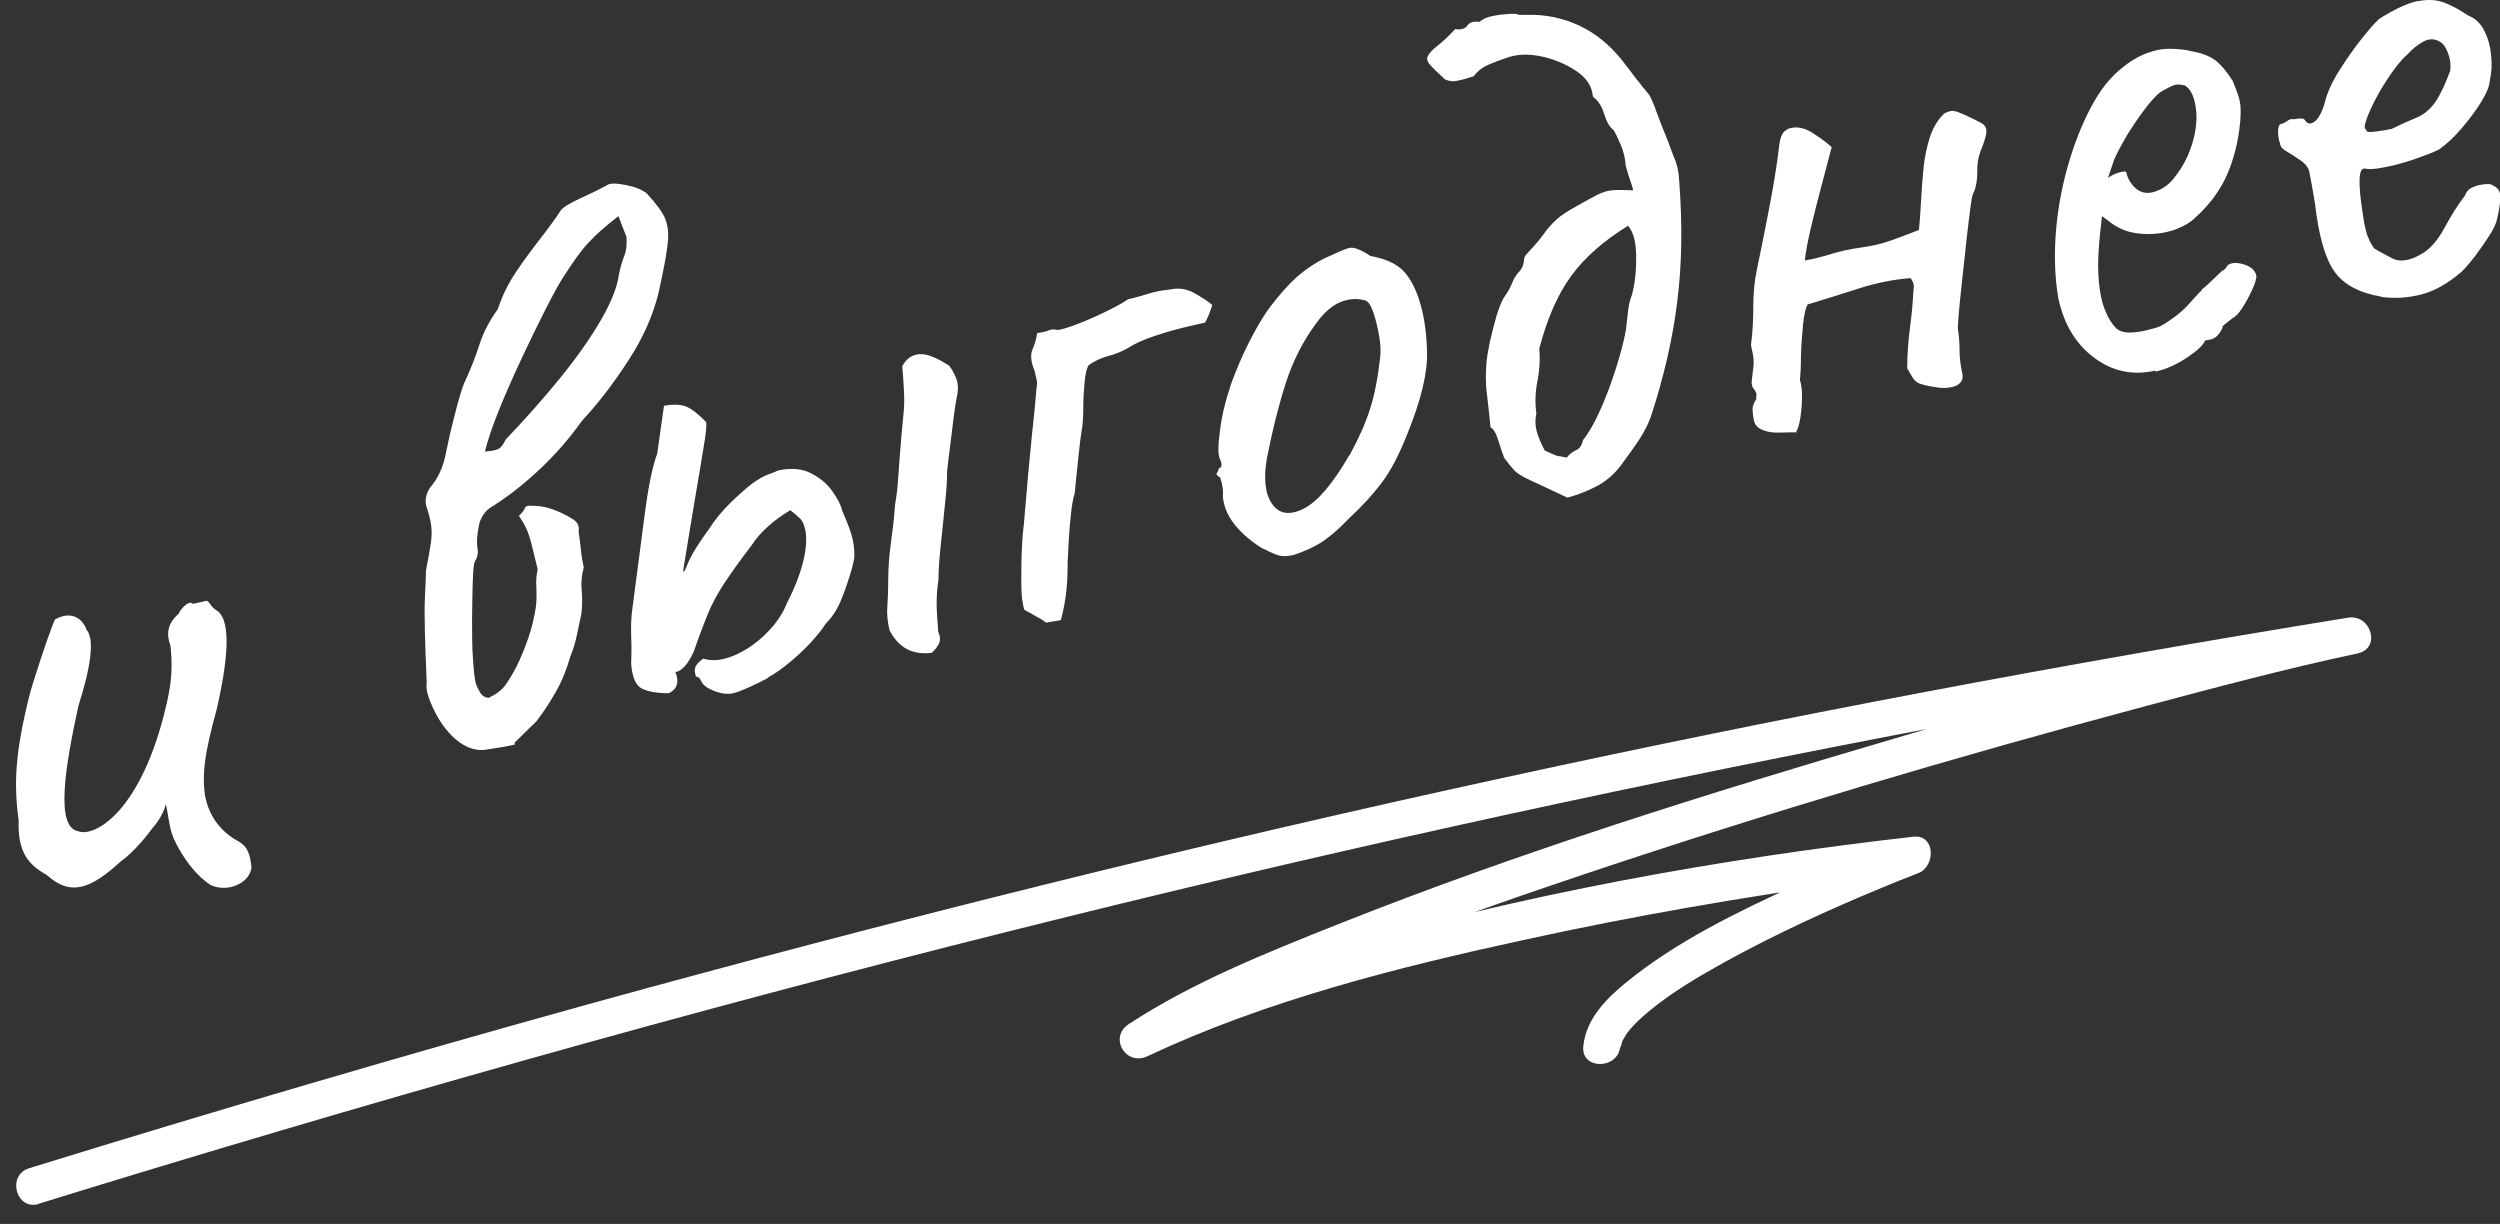
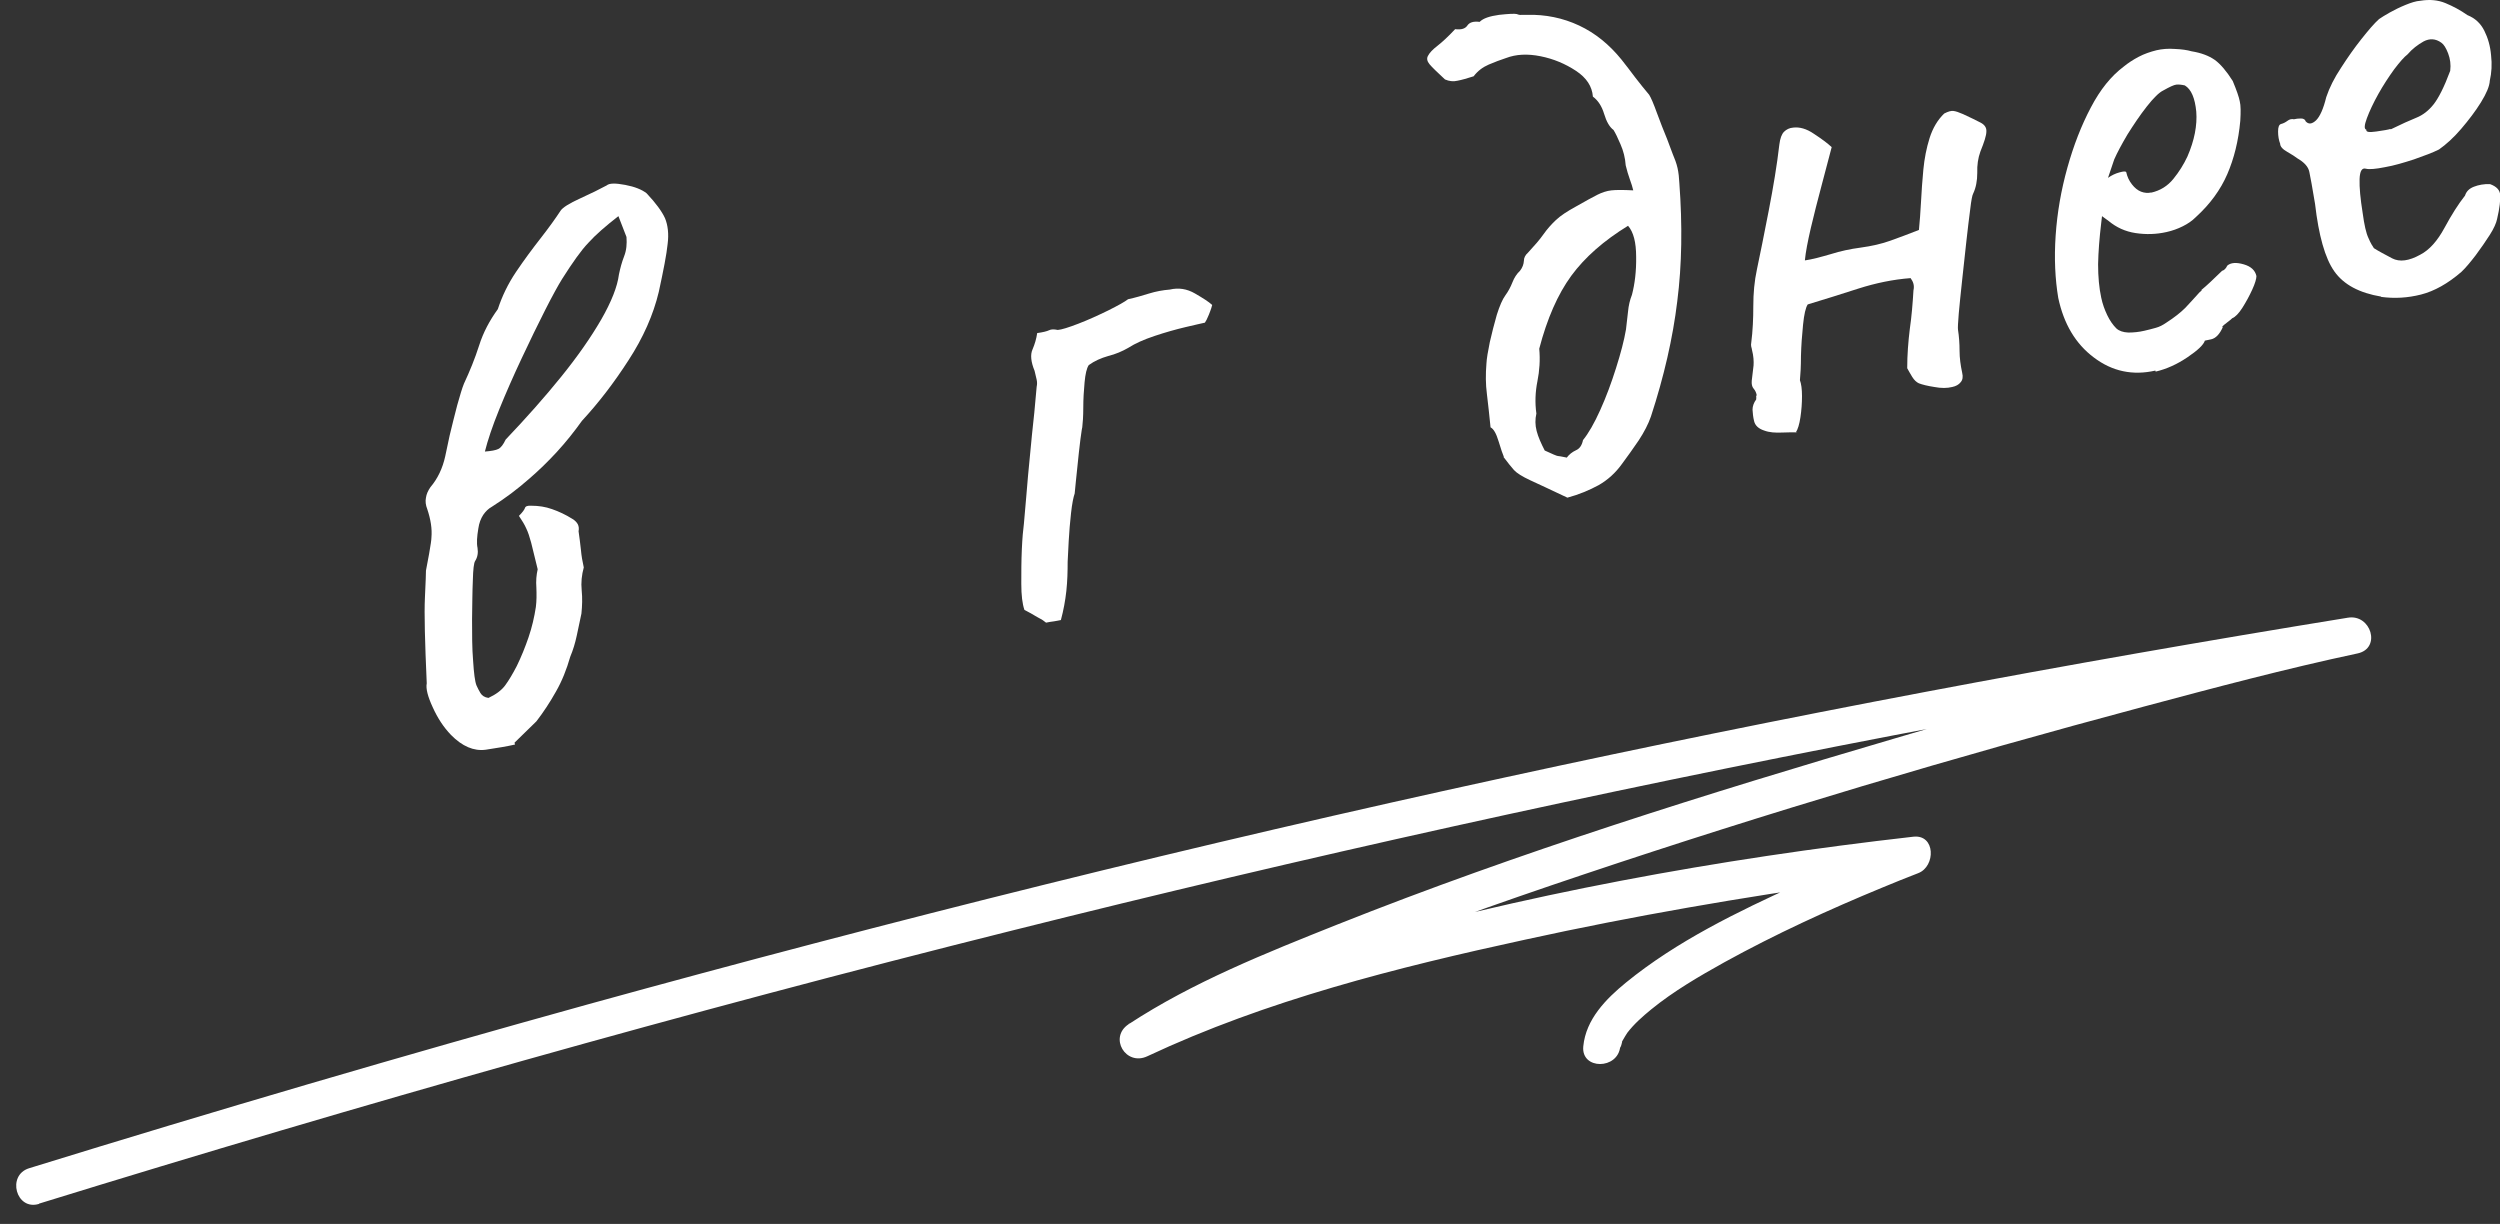
<svg xmlns="http://www.w3.org/2000/svg" width="96" height="47" viewBox="0 0 96 47" fill="none">
  <rect x="0" y="0" width="96" height="47" fill="#333333" stroke="none" />
-   <path d="M6.647 32.13C6.507 31.85 6.437 31.11 6.367 30.88C6.297 31.2 6.057 31.58 5.847 31.81C5.697 32.02 5.167 32.7 4.647 33.07C3.477 34.14 2.717 34.43 1.797 33.6C1.077 33.2 0.677 32.71 0.717 31.53C0.537 30.14 0.547 28.99 1.167 26.56C1.717 24.76 2.017 24 2.107 23.79C2.667 23.47 3.138 23.67 3.328 24.19C3.638 24.54 3.487 25.62 3.007 27.12C2.527 29.34 2.097 31.77 3.007 31.92C3.607 32.16 5.447 31.21 6.407 26.99C6.597 26.15 6.627 25.59 6.547 24.8C6.377 24.34 6.427 23.95 6.857 23.57C6.967 23.33 7.287 23.03 7.407 23.19L7.887 23.08C8.027 23.02 8.088 23.32 8.318 23.44C8.797 23.73 8.857 24.92 8.318 27.25C7.827 29.04 7.767 29.73 7.867 30.52C7.997 31.24 8.377 31.85 9.068 32.26C9.537 32.49 9.597 32.82 9.657 33.3C9.607 33.9 8.748 34.3 8.078 33.98C7.588 33.66 7.037 33.02 6.637 32.13H6.647Z" fill="white" />
  <path d="M1.498 46.22C13.868 42.4 26.328 38.87 38.878 35.73C50.078 32.92 61.358 30.42 72.698 28.24C78.628 27.1 84.568 26.05 90.528 25.09C90.398 24.63 90.278 24.17 90.148 23.72C84.298 24.98 78.518 26.66 72.778 28.35C65.568 30.47 58.348 32.72 51.358 35.5C48.628 36.59 45.808 37.71 43.338 39.33C42.568 39.84 43.228 40.95 44.058 40.56C48.638 38.41 53.648 37.15 58.578 36.08C62.728 35.17 66.918 34.45 71.128 33.86C71.878 33.76 72.638 33.65 73.468 33.56C73.408 33.09 73.338 32.63 73.278 32.16C71.838 32.71 70.418 33.32 69.008 33.97C66.728 35.01 64.388 36.14 62.438 37.73C61.668 38.36 60.898 39.14 60.798 40.18C60.708 41.09 62.138 41.08 62.218 40.18C62.198 40.37 62.328 39.91 62.278 40.01C62.328 39.91 62.488 39.66 62.488 39.66C62.748 39.32 63.078 39.03 63.408 38.76C64.268 38.06 65.248 37.49 66.218 36.95C68.178 35.87 70.228 34.93 72.288 34.08C72.738 33.89 73.198 33.71 73.658 33.53C74.338 33.27 74.328 32.03 73.468 32.13C65.978 32.98 58.448 34.35 51.208 36.45C48.528 37.23 45.868 38.13 43.338 39.32C43.578 39.73 43.818 40.14 44.058 40.55C46.168 39.16 48.548 38.16 50.878 37.21C54.138 35.88 57.468 34.7 60.808 33.58C67.898 31.2 75.078 29.07 82.298 27.14C85.028 26.41 87.768 25.68 90.538 25.09C91.448 24.89 91.048 23.57 90.158 23.72C79.318 25.48 68.538 27.51 57.808 29.85C45.978 32.42 34.228 35.35 22.568 38.57C15.388 40.56 8.238 42.66 1.118 44.86C0.248 45.13 0.618 46.5 1.498 46.23" fill="white" />
  <path d="M19.777 28.59C19.477 28.66 19.107 28.72 18.647 28.79C18.197 28.85 17.747 28.66 17.317 28.22C17.037 27.93 16.807 27.58 16.617 27.16C16.427 26.75 16.347 26.44 16.387 26.24C16.317 24.65 16.287 23.56 16.317 22.95C16.347 22.34 16.357 21.99 16.357 21.91C16.377 21.82 16.417 21.61 16.477 21.27C16.537 20.93 16.567 20.72 16.567 20.64C16.597 20.3 16.537 19.94 16.407 19.55C16.347 19.4 16.327 19.25 16.357 19.11C16.377 18.97 16.437 18.84 16.527 18.71C16.807 18.38 16.997 17.98 17.097 17.52C17.127 17.37 17.187 17.1 17.267 16.72C17.357 16.34 17.457 15.95 17.557 15.56C17.667 15.17 17.747 14.9 17.817 14.73C18.037 14.26 18.237 13.77 18.397 13.27C18.557 12.76 18.807 12.3 19.117 11.87C19.277 11.38 19.507 10.9 19.817 10.44C20.127 9.98 20.447 9.55 20.767 9.14C21.087 8.73 21.337 8.38 21.527 8.09C21.607 7.97 21.857 7.81 22.277 7.62C22.697 7.43 23.037 7.26 23.297 7.12C23.397 7.03 23.637 7.03 24.007 7.1C24.377 7.17 24.647 7.28 24.827 7.42C25.187 7.8 25.417 8.12 25.537 8.38C25.647 8.65 25.687 8.98 25.637 9.37C25.597 9.77 25.477 10.38 25.297 11.21C25.087 12.09 24.697 12.97 24.137 13.83C23.577 14.7 22.977 15.48 22.347 16.16C22.047 16.58 21.727 16.98 21.387 17.35C21.047 17.72 20.697 18.06 20.327 18.38C20.097 18.58 19.867 18.77 19.627 18.95C19.387 19.13 19.137 19.3 18.887 19.46C18.757 19.53 18.647 19.64 18.557 19.77C18.467 19.91 18.397 20.08 18.367 20.3C18.317 20.6 18.297 20.85 18.337 21.04C18.367 21.23 18.337 21.4 18.247 21.54C18.197 21.61 18.167 21.86 18.157 22.29C18.137 22.72 18.137 23.22 18.127 23.79C18.127 24.36 18.127 24.89 18.167 25.37C18.197 25.85 18.237 26.17 18.297 26.32C18.337 26.41 18.387 26.51 18.447 26.61C18.507 26.71 18.607 26.78 18.757 26.8C19.037 26.67 19.257 26.51 19.397 26.32C19.537 26.13 19.687 25.88 19.847 25.57C20.017 25.22 20.167 24.85 20.297 24.47C20.427 24.09 20.517 23.7 20.577 23.31C20.607 23.07 20.607 22.83 20.597 22.57C20.577 22.31 20.597 22.08 20.647 21.86C20.537 21.41 20.457 21.07 20.397 20.84C20.337 20.62 20.277 20.43 20.207 20.29C20.147 20.15 20.047 19.99 19.927 19.81C20.067 19.67 20.137 19.57 20.157 19.51C20.177 19.44 20.257 19.41 20.407 19.42C20.677 19.42 20.947 19.46 21.197 19.55C21.457 19.64 21.717 19.76 21.987 19.93C22.087 19.99 22.147 20.06 22.187 20.13C22.227 20.21 22.237 20.3 22.217 20.4C22.257 20.64 22.277 20.88 22.307 21.11C22.327 21.34 22.367 21.57 22.417 21.79C22.337 22.08 22.307 22.37 22.337 22.67C22.367 22.97 22.357 23.26 22.327 23.56L22.147 24.41C22.087 24.69 22.007 24.96 21.897 25.22C21.757 25.71 21.577 26.16 21.347 26.56C21.117 26.97 20.867 27.35 20.597 27.7L19.757 28.52L19.777 28.59ZM18.617 17.34C18.867 17.32 19.037 17.29 19.137 17.24C19.237 17.19 19.327 17.07 19.417 16.88C20.207 16.05 20.917 15.25 21.547 14.47C22.177 13.69 22.687 12.96 23.087 12.27C23.477 11.59 23.707 11.01 23.767 10.54C23.817 10.3 23.877 10.07 23.967 9.84C24.057 9.61 24.077 9.37 24.057 9.1L23.747 8.3C23.257 8.68 22.867 9.02 22.597 9.32C22.317 9.61 21.987 10.08 21.587 10.71C21.437 10.95 21.217 11.35 20.937 11.9C20.657 12.45 20.357 13.07 20.037 13.75C19.717 14.43 19.427 15.09 19.167 15.73C18.907 16.37 18.727 16.91 18.617 17.35V17.34Z" fill="white" />
-   <path d="M29.517 26.02C28.887 26.35 28.437 26.55 28.157 26.62C27.877 26.68 27.547 26.62 27.167 26.41C27.047 26.33 26.957 26.24 26.917 26.14C26.877 26.04 26.807 25.98 26.727 25.98C26.677 25.85 26.667 25.73 26.697 25.63C26.727 25.53 26.827 25.42 27.007 25.29C27.347 25.4 27.727 25.36 28.167 25.18C28.607 25 29.017 24.72 29.397 24.35C29.777 23.98 30.057 23.58 30.227 23.14C30.517 22.58 30.717 22.06 30.837 21.58C30.957 21.11 30.987 20.7 30.927 20.36C30.877 20.16 30.827 20.03 30.757 19.95C30.687 19.87 30.547 19.75 30.347 19.59C30.017 19.79 29.727 20 29.477 20.23C29.227 20.45 29.037 20.68 28.897 20.89C28.417 21.52 28.057 22.03 27.797 22.42C27.547 22.81 27.337 23.19 27.187 23.56C27.037 23.93 26.847 24.42 26.637 25.03C26.527 25.26 26.417 25.45 26.307 25.57C26.197 25.7 26.077 25.78 25.937 25.81C26.087 26.19 26.007 26.46 25.687 26.62C25.227 26.62 24.887 26.56 24.647 26.44C24.407 26.32 24.277 26 24.237 25.49C24.247 25.2 24.257 24.85 24.237 24.44C24.227 24.04 24.237 23.7 24.277 23.42C24.457 22.05 24.617 20.82 24.757 19.75C24.897 18.68 25.057 17.9 25.237 17.42L25.497 15.58C25.837 15.52 26.107 15.53 26.317 15.6C26.517 15.67 26.787 15.87 27.117 16.21C27.137 16.31 27.117 16.61 27.027 17.12C26.947 17.63 26.847 18.21 26.737 18.86C26.627 19.51 26.527 20.11 26.437 20.66C26.347 21.21 26.287 21.6 26.247 21.81C26.217 22.05 26.277 21.99 26.407 21.65C26.547 21.31 26.827 20.85 27.257 20.27C27.457 19.95 27.717 19.64 28.037 19.32C28.357 19.01 28.637 18.76 28.867 18.58C29.117 18.4 29.327 18.28 29.497 18.22C29.667 18.16 29.797 18.11 29.867 18.07C30.357 17.96 30.787 17.99 31.137 18.17C31.487 18.35 31.767 18.58 31.967 18.87C32.167 19.16 32.297 19.4 32.337 19.6C32.467 19.9 32.587 20.19 32.677 20.47C32.767 20.75 32.817 21.06 32.807 21.39C32.787 21.56 32.727 21.8 32.627 22.12C32.527 22.44 32.417 22.76 32.277 23.09C32.137 23.42 31.947 23.71 31.707 23.95C31.567 24.17 31.377 24.41 31.127 24.68C30.877 24.95 30.607 25.2 30.317 25.44C30.027 25.68 29.747 25.88 29.467 26.03L29.517 26.02ZM35.787 25.07C35.427 25.11 35.107 25.07 34.837 24.93C34.567 24.79 34.337 24.55 34.157 24.2C34.077 23.86 34.047 23.54 34.077 23.24C34.097 22.93 34.107 22.64 34.107 22.34C34.107 21.86 34.137 21.38 34.207 20.88C34.277 20.38 34.337 19.89 34.367 19.41C34.417 19.11 34.457 18.82 34.477 18.54C34.497 18.27 34.517 17.99 34.537 17.71C34.567 17.37 34.587 17.04 34.617 16.72C34.647 16.4 34.677 16.08 34.707 15.76C34.727 15.49 34.727 15.2 34.707 14.92C34.687 14.63 34.677 14.35 34.647 14.06C34.807 13.77 35.027 13.62 35.307 13.6C35.587 13.58 35.967 13.73 36.457 14.05C36.607 14.26 36.707 14.47 36.757 14.65C36.797 14.84 36.797 15.04 36.737 15.26C36.697 15.46 36.657 15.75 36.607 16.13C36.557 16.52 36.517 16.9 36.467 17.27C36.417 17.65 36.387 17.93 36.367 18.12C36.367 18.35 36.357 18.73 36.297 19.26C36.247 19.79 36.187 20.34 36.127 20.91C36.067 21.47 36.037 21.92 36.037 22.26C35.987 22.58 35.967 22.89 35.967 23.18C35.967 23.47 35.997 23.83 36.027 24.26C36.107 24.43 36.117 24.58 36.057 24.71C35.997 24.84 35.897 24.96 35.777 25.07H35.787Z" fill="white" />
  <path d="M40.168 23.91C40.088 23.85 40.018 23.79 39.948 23.76C39.878 23.72 39.798 23.68 39.718 23.63C39.638 23.58 39.508 23.51 39.338 23.42C39.258 23.19 39.218 22.85 39.218 22.42C39.218 21.98 39.218 21.55 39.238 21.1C39.258 20.66 39.288 20.33 39.318 20.11C39.378 19.39 39.438 18.77 39.478 18.25C39.528 17.73 39.578 17.21 39.628 16.69C39.688 16.17 39.748 15.55 39.808 14.85C39.828 14.76 39.828 14.67 39.808 14.58C39.788 14.49 39.758 14.38 39.728 14.24C39.588 13.9 39.558 13.62 39.648 13.42C39.738 13.21 39.798 13 39.828 12.79C40.048 12.76 40.208 12.72 40.288 12.68C40.368 12.64 40.478 12.64 40.618 12.67C40.758 12.66 41.018 12.58 41.408 12.43C41.798 12.28 42.168 12.11 42.558 11.92C42.938 11.73 43.188 11.59 43.318 11.49C43.598 11.43 43.868 11.35 44.128 11.27C44.388 11.19 44.658 11.14 44.918 11.12C45.258 11.04 45.578 11.09 45.888 11.27C46.198 11.45 46.418 11.59 46.548 11.71C46.528 11.8 46.498 11.88 46.468 11.96C46.438 12.04 46.408 12.12 46.378 12.18C46.348 12.25 46.318 12.32 46.268 12.39C46.148 12.42 45.898 12.47 45.528 12.56C45.148 12.65 44.758 12.76 44.338 12.9C43.918 13.04 43.588 13.19 43.338 13.35C43.098 13.49 42.838 13.6 42.558 13.67C42.278 13.75 42.028 13.86 41.808 14.02C41.728 14.14 41.678 14.36 41.648 14.68C41.618 15 41.598 15.33 41.598 15.66C41.598 15.99 41.578 16.25 41.558 16.42C41.558 16.4 41.528 16.55 41.488 16.87C41.448 17.19 41.408 17.56 41.368 17.96C41.328 18.37 41.288 18.7 41.268 18.95C41.218 19.09 41.168 19.34 41.128 19.7C41.088 20.06 41.058 20.42 41.038 20.78C41.018 21.14 41.008 21.4 40.998 21.57C40.998 21.94 40.988 22.32 40.948 22.69C40.908 23.06 40.838 23.44 40.738 23.81C40.658 23.83 40.568 23.84 40.468 23.86C40.368 23.87 40.268 23.89 40.168 23.91Z" fill="white" />
-   <path d="M49.688 21.31C49.428 21.37 49.218 21.37 49.047 21.31C48.877 21.25 48.657 21.15 48.407 21.02C47.938 20.71 47.587 20.39 47.347 20.06C47.107 19.73 46.977 19.39 46.958 19.04C46.977 18.87 46.957 18.64 46.857 18.34C46.737 18.26 46.687 18.21 46.727 18.17C46.757 18.13 46.788 18.07 46.807 17.98C46.928 17.95 46.937 17.83 46.847 17.63C46.767 17.48 46.767 17.12 46.847 16.54C46.917 15.96 47.057 15.4 47.237 14.86C47.307 14.63 47.428 14.33 47.587 13.95C47.748 13.57 47.938 13.18 48.148 12.79C48.358 12.4 48.557 12.08 48.747 11.82C49.147 11.29 49.508 10.89 49.837 10.6C50.167 10.32 50.538 10.07 50.947 9.88C51.358 9.69 51.648 9.56 51.818 9.52C51.987 9.48 52.258 9.59 52.627 9.83C53.127 9.92 53.517 10.08 53.788 10.31C54.057 10.54 54.287 10.91 54.467 11.43C54.667 12.01 54.778 12.7 54.797 13.49C54.828 14.29 54.578 15.34 54.047 16.65C53.718 17.48 53.388 18.11 53.047 18.55C52.718 18.99 52.297 19.45 51.797 19.91C51.447 20.28 51.117 20.57 50.807 20.78C50.498 20.99 50.127 21.16 49.678 21.31H49.688ZM51.807 17.51C52.157 16.87 52.427 16.28 52.597 15.74C52.777 15.2 52.907 14.53 52.997 13.74C53.027 13.5 53.017 13.22 52.958 12.89C52.898 12.56 52.827 12.25 52.727 11.97C52.627 11.69 52.517 11.54 52.388 11.53C52.117 11.45 51.817 11.47 51.497 11.59C51.167 11.72 50.847 11.99 50.538 12.42C50.047 13.08 49.657 13.84 49.377 14.7C49.097 15.57 48.858 16.53 48.648 17.6C48.517 18.38 48.577 18.96 48.847 19.35C49.117 19.74 49.517 19.8 50.047 19.54C50.578 19.28 51.167 18.6 51.807 17.49V17.51Z" fill="white" />
  <path d="M57.747 17.54C57.707 17.45 57.637 17.25 57.547 16.95C57.457 16.65 57.357 16.47 57.237 16.41C57.187 15.94 57.147 15.52 57.097 15.13C57.047 14.75 57.047 14.36 57.078 13.98C57.087 13.77 57.138 13.49 57.208 13.14C57.288 12.79 57.377 12.44 57.477 12.09C57.587 11.74 57.697 11.49 57.807 11.34C57.917 11.19 58.008 11.02 58.078 10.84C58.148 10.66 58.247 10.51 58.367 10.4C58.467 10.27 58.507 10.15 58.517 10.02C58.517 9.89 58.577 9.79 58.677 9.7C58.927 9.43 59.127 9.2 59.267 9C59.407 8.8 59.567 8.62 59.747 8.45C59.927 8.28 60.187 8.11 60.517 7.93C60.887 7.72 61.157 7.57 61.337 7.48C61.517 7.39 61.697 7.33 61.877 7.31C62.057 7.29 62.337 7.29 62.717 7.31C62.687 7.19 62.648 7.05 62.587 6.89C62.528 6.73 62.477 6.55 62.427 6.35C62.407 6.06 62.337 5.79 62.227 5.54C62.117 5.28 62.028 5.1 61.958 4.99C61.807 4.88 61.687 4.67 61.597 4.37C61.507 4.07 61.357 3.85 61.167 3.71C61.137 3.32 60.927 2.99 60.517 2.72C60.107 2.45 59.657 2.26 59.157 2.16C58.657 2.06 58.218 2.08 57.828 2.23C57.617 2.3 57.397 2.38 57.167 2.48C56.937 2.58 56.748 2.72 56.587 2.93C56.337 3.01 56.127 3.07 55.967 3.1C55.807 3.14 55.647 3.12 55.487 3.05C55.197 2.78 54.997 2.59 54.897 2.47C54.797 2.35 54.778 2.24 54.837 2.14C54.898 2.02 55.017 1.9 55.197 1.76C55.377 1.62 55.607 1.41 55.877 1.12C56.117 1.15 56.267 1.1 56.347 0.98C56.427 0.86 56.578 0.81 56.818 0.84C56.958 0.7 57.208 0.62 57.568 0.57C57.938 0.53 58.157 0.52 58.247 0.54C58.317 0.57 58.377 0.58 58.438 0.57C58.498 0.57 58.557 0.57 58.627 0.57C59.347 0.55 60.017 0.69 60.637 0.98C61.257 1.27 61.797 1.71 62.267 2.29C62.447 2.52 62.627 2.75 62.797 2.98C62.977 3.21 63.148 3.43 63.328 3.64C63.398 3.75 63.497 3.98 63.627 4.34C63.757 4.69 63.887 5.03 64.017 5.34C64.137 5.65 64.207 5.84 64.227 5.9C64.307 6.09 64.377 6.27 64.417 6.45C64.457 6.63 64.477 6.82 64.487 7.03C64.607 8.65 64.587 10.16 64.407 11.57C64.237 12.98 63.897 14.46 63.397 15.99C63.297 16.28 63.137 16.59 62.927 16.91C62.707 17.23 62.497 17.53 62.287 17.81C62.037 18.16 61.737 18.43 61.387 18.63C61.037 18.82 60.638 18.99 60.188 19.11C59.538 18.8 59.057 18.58 58.757 18.44C58.457 18.3 58.247 18.17 58.137 18.05C58.027 17.93 57.897 17.76 57.737 17.55L57.747 17.54ZM60.157 17.58C60.257 17.45 60.367 17.36 60.517 17.29C60.657 17.23 60.747 17.1 60.787 16.9C60.997 16.64 61.218 16.26 61.447 15.75C61.678 15.24 61.877 14.7 62.057 14.13C62.237 13.56 62.367 13.07 62.438 12.65C62.468 12.41 62.487 12.19 62.517 11.96C62.537 11.74 62.587 11.52 62.667 11.32C62.777 10.9 62.837 10.41 62.828 9.86C62.828 9.31 62.727 8.91 62.517 8.67C61.587 9.24 60.858 9.88 60.337 10.59C59.818 11.3 59.407 12.24 59.107 13.39C59.147 13.82 59.117 14.24 59.037 14.64C58.957 15.04 58.937 15.46 58.997 15.88C58.947 16.1 58.947 16.32 59.007 16.55C59.067 16.78 59.178 17.03 59.318 17.3C59.617 17.44 59.788 17.51 59.818 17.51C59.847 17.51 59.967 17.53 60.157 17.57V17.58Z" fill="white" />
  <path d="M69.017 16.6C68.867 16.6 68.677 16.6 68.427 16.61C68.177 16.62 67.947 16.61 67.737 16.53C67.527 16.46 67.397 16.34 67.357 16.17C67.317 16.01 67.307 15.87 67.297 15.73C67.297 15.6 67.347 15.46 67.437 15.34C67.437 15.3 67.447 15.26 67.437 15.24C67.437 15.22 67.437 15.2 67.457 15.17C67.437 15.07 67.397 14.99 67.337 14.92C67.277 14.85 67.257 14.75 67.267 14.62C67.297 14.38 67.317 14.19 67.337 14.03C67.347 13.87 67.337 13.67 67.277 13.44C67.277 13.4 67.257 13.36 67.247 13.31C67.237 13.26 67.237 13.21 67.247 13.17C67.307 12.7 67.327 12.23 67.327 11.75C67.327 11.27 67.367 10.8 67.467 10.34C67.587 9.77 67.737 9.03 67.917 8.1C68.097 7.17 68.237 6.33 68.327 5.55C68.357 5.31 68.417 5.15 68.507 5.06C68.597 4.97 68.717 4.91 68.857 4.9C69.097 4.87 69.367 4.94 69.657 5.14C69.947 5.33 70.177 5.5 70.337 5.65C70.227 6.07 70.097 6.56 69.947 7.13C69.797 7.69 69.657 8.24 69.537 8.75C69.417 9.27 69.337 9.68 69.307 10C69.587 9.96 69.917 9.87 70.297 9.76C70.677 9.64 71.057 9.56 71.437 9.51C71.877 9.45 72.267 9.36 72.597 9.24C72.927 9.12 73.287 8.99 73.687 8.83C73.717 8.51 73.747 8.15 73.767 7.75C73.787 7.35 73.817 6.94 73.857 6.51C73.897 6.09 73.977 5.68 74.097 5.3C74.217 4.92 74.407 4.6 74.657 4.36C74.807 4.28 74.927 4.25 75.007 4.26C75.097 4.27 75.217 4.31 75.377 4.38C75.677 4.52 75.907 4.63 76.057 4.71C76.207 4.79 76.287 4.9 76.277 5.05C76.277 5.2 76.197 5.45 76.047 5.82C75.957 6.07 75.917 6.34 75.927 6.64C75.927 6.94 75.877 7.21 75.767 7.44C75.737 7.49 75.697 7.68 75.657 8.03C75.607 8.37 75.567 8.79 75.507 9.28C75.457 9.77 75.397 10.26 75.347 10.75C75.297 11.24 75.247 11.67 75.217 12.03C75.187 12.39 75.177 12.6 75.187 12.66C75.227 12.92 75.247 13.19 75.247 13.47C75.247 13.75 75.287 14.03 75.347 14.31C75.387 14.47 75.367 14.59 75.287 14.68C75.217 14.77 75.107 14.83 74.967 14.86C74.767 14.91 74.537 14.91 74.277 14.86C74.017 14.82 73.817 14.77 73.687 14.72C73.597 14.68 73.507 14.6 73.427 14.47C73.347 14.34 73.287 14.23 73.237 14.14C73.237 13.62 73.277 13.12 73.337 12.63C73.407 12.15 73.447 11.65 73.477 11.15C73.497 11.06 73.497 10.98 73.477 10.9C73.457 10.82 73.417 10.75 73.367 10.68C72.697 10.73 72.027 10.87 71.367 11.08C70.707 11.29 70.057 11.5 69.417 11.69C69.337 11.81 69.277 12.07 69.237 12.47C69.197 12.87 69.167 13.27 69.157 13.67C69.157 14.08 69.137 14.39 69.117 14.6C69.167 14.73 69.197 14.94 69.197 15.21C69.197 15.48 69.177 15.75 69.137 16.02C69.097 16.29 69.037 16.49 68.957 16.61L69.017 16.6Z" fill="white" />
  <path d="M82.767 14.23C81.897 14.43 81.107 14.26 80.407 13.73C79.697 13.2 79.247 12.43 79.037 11.44C78.917 10.72 78.877 9.92 78.937 9.04C78.997 8.16 79.147 7.3 79.387 6.44C79.627 5.58 79.927 4.81 80.287 4.13C80.647 3.44 81.067 2.92 81.547 2.56C81.717 2.42 81.917 2.29 82.127 2.18C82.337 2.07 82.567 1.99 82.807 1.93C83.027 1.88 83.257 1.86 83.517 1.88C83.767 1.89 83.987 1.92 84.157 1.97C84.527 2.03 84.817 2.14 85.047 2.3C85.267 2.46 85.497 2.73 85.737 3.11C85.887 3.47 85.977 3.73 86.007 3.89C86.047 4.05 86.047 4.3 86.027 4.64C85.957 5.41 85.787 6.09 85.527 6.69C85.267 7.29 84.867 7.84 84.317 8.34C84.177 8.48 84.017 8.59 83.817 8.69C83.617 8.79 83.417 8.86 83.197 8.91C82.797 9 82.407 9.01 82.007 8.95C81.607 8.89 81.267 8.73 80.977 8.49L80.717 8.3L80.687 8.56C80.617 9.14 80.577 9.67 80.567 10.15C80.567 10.63 80.607 11.06 80.687 11.43C80.737 11.67 80.817 11.89 80.917 12.1C81.017 12.31 81.137 12.48 81.267 12.61C81.377 12.71 81.527 12.76 81.727 12.77C81.927 12.77 82.137 12.75 82.347 12.7C82.487 12.67 82.627 12.63 82.777 12.59C82.927 12.55 83.057 12.48 83.187 12.39C83.497 12.19 83.737 12 83.917 11.82C84.097 11.63 84.267 11.44 84.457 11.23L84.557 11.14H84.527C84.737 10.97 84.997 10.72 85.327 10.4C85.407 10.38 85.477 10.31 85.527 10.2C85.667 10.08 85.877 10.07 86.157 10.15C86.437 10.23 86.597 10.38 86.647 10.6C86.647 10.7 86.597 10.88 86.487 11.12C86.377 11.36 86.247 11.6 86.107 11.82C85.967 12.04 85.827 12.18 85.717 12.22C85.697 12.24 85.637 12.3 85.537 12.37C85.427 12.45 85.357 12.51 85.327 12.56H85.357C85.237 12.83 85.087 12.99 84.907 13.03L84.667 13.08C84.617 13.24 84.397 13.45 83.997 13.72C83.597 13.99 83.197 14.17 82.777 14.27L82.767 14.23ZM82.597 7.4C82.957 7.32 83.237 7.14 83.457 6.87C83.677 6.6 83.857 6.31 83.997 6.01C84.267 5.39 84.377 4.81 84.337 4.29C84.287 3.77 84.147 3.43 83.897 3.28C83.767 3.25 83.657 3.24 83.567 3.25C83.477 3.26 83.307 3.34 83.077 3.47C82.907 3.55 82.697 3.76 82.437 4.09C82.177 4.42 81.937 4.78 81.697 5.16C81.467 5.55 81.297 5.87 81.187 6.12L80.947 6.83C81.087 6.73 81.237 6.66 81.387 6.62C81.537 6.58 81.617 6.57 81.647 6.61C81.687 6.79 81.757 6.94 81.867 7.08C81.967 7.21 82.087 7.31 82.217 7.36C82.347 7.41 82.477 7.42 82.617 7.39L82.597 7.4Z" fill="white" />
  <path d="M91.438 11.39C90.598 11.25 89.998 10.93 89.638 10.42C89.278 9.91 89.038 9.04 88.898 7.83C88.798 7.21 88.718 6.8 88.678 6.6C88.638 6.4 88.478 6.23 88.218 6.08C88.138 6.02 88.008 5.93 87.828 5.83C87.648 5.73 87.558 5.62 87.558 5.52C87.508 5.39 87.478 5.23 87.478 5.05C87.478 4.87 87.517 4.78 87.597 4.76C87.677 4.74 87.758 4.7 87.838 4.64C87.918 4.58 87.998 4.56 88.088 4.58C88.168 4.56 88.257 4.55 88.358 4.55C88.457 4.55 88.518 4.59 88.538 4.66C88.648 4.78 88.778 4.77 88.938 4.62C89.088 4.47 89.218 4.18 89.328 3.73C89.448 3.37 89.638 2.99 89.898 2.6C90.148 2.21 90.408 1.84 90.678 1.5C90.948 1.16 91.168 0.9 91.358 0.73C91.448 0.67 91.588 0.58 91.768 0.48C91.948 0.38 92.148 0.28 92.368 0.19C92.588 0.1 92.778 0.04 92.938 0.03C93.297 -0.03 93.618 1.98931e-05 93.907 0.12C94.198 0.24 94.478 0.39 94.748 0.58C95.048 0.7 95.258 0.9 95.398 1.18C95.538 1.46 95.627 1.77 95.657 2.12C95.698 2.47 95.678 2.79 95.608 3.1C95.598 3.31 95.478 3.59 95.268 3.93C95.058 4.27 94.798 4.61 94.508 4.95C94.218 5.29 93.927 5.55 93.657 5.74C93.418 5.86 93.097 5.98 92.698 6.12C92.297 6.25 91.928 6.36 91.578 6.42C91.228 6.49 90.987 6.51 90.858 6.48C90.698 6.43 90.618 6.57 90.608 6.88C90.597 7.19 90.638 7.63 90.728 8.19C90.787 8.63 90.858 8.95 90.948 9.14C91.028 9.33 91.108 9.46 91.158 9.53C91.328 9.64 91.558 9.76 91.858 9.92C92.147 10.07 92.507 10.02 92.938 9.78C93.287 9.6 93.598 9.25 93.868 8.75C94.138 8.25 94.397 7.84 94.657 7.51C94.707 7.35 94.818 7.24 94.998 7.17C95.178 7.1 95.388 7.06 95.618 7.07C95.868 7.16 95.998 7.3 96.008 7.49C96.018 7.68 95.988 7.99 95.888 8.41C95.858 8.56 95.768 8.77 95.608 9.02C95.448 9.27 95.268 9.53 95.068 9.8C94.868 10.06 94.688 10.28 94.518 10.44C93.998 10.89 93.478 11.18 92.968 11.31C92.457 11.44 91.948 11.47 91.428 11.4L91.438 11.39ZM91.798 4.97C92.208 4.77 92.538 4.62 92.788 4.52C93.038 4.42 93.257 4.25 93.448 4.01C93.638 3.77 93.858 3.34 94.088 2.72C94.118 2.48 94.088 2.26 94.008 2.05C93.928 1.84 93.838 1.7 93.748 1.64C93.528 1.48 93.298 1.47 93.068 1.59C92.838 1.72 92.627 1.88 92.448 2.09C92.328 2.18 92.158 2.37 91.938 2.66C91.728 2.95 91.518 3.27 91.328 3.61C91.138 3.95 90.988 4.27 90.888 4.54C90.788 4.81 90.778 4.96 90.868 4.98C90.848 5.07 90.968 5.09 91.248 5.05C91.528 5.01 91.708 4.98 91.798 4.95V4.97Z" fill="white" />
</svg>